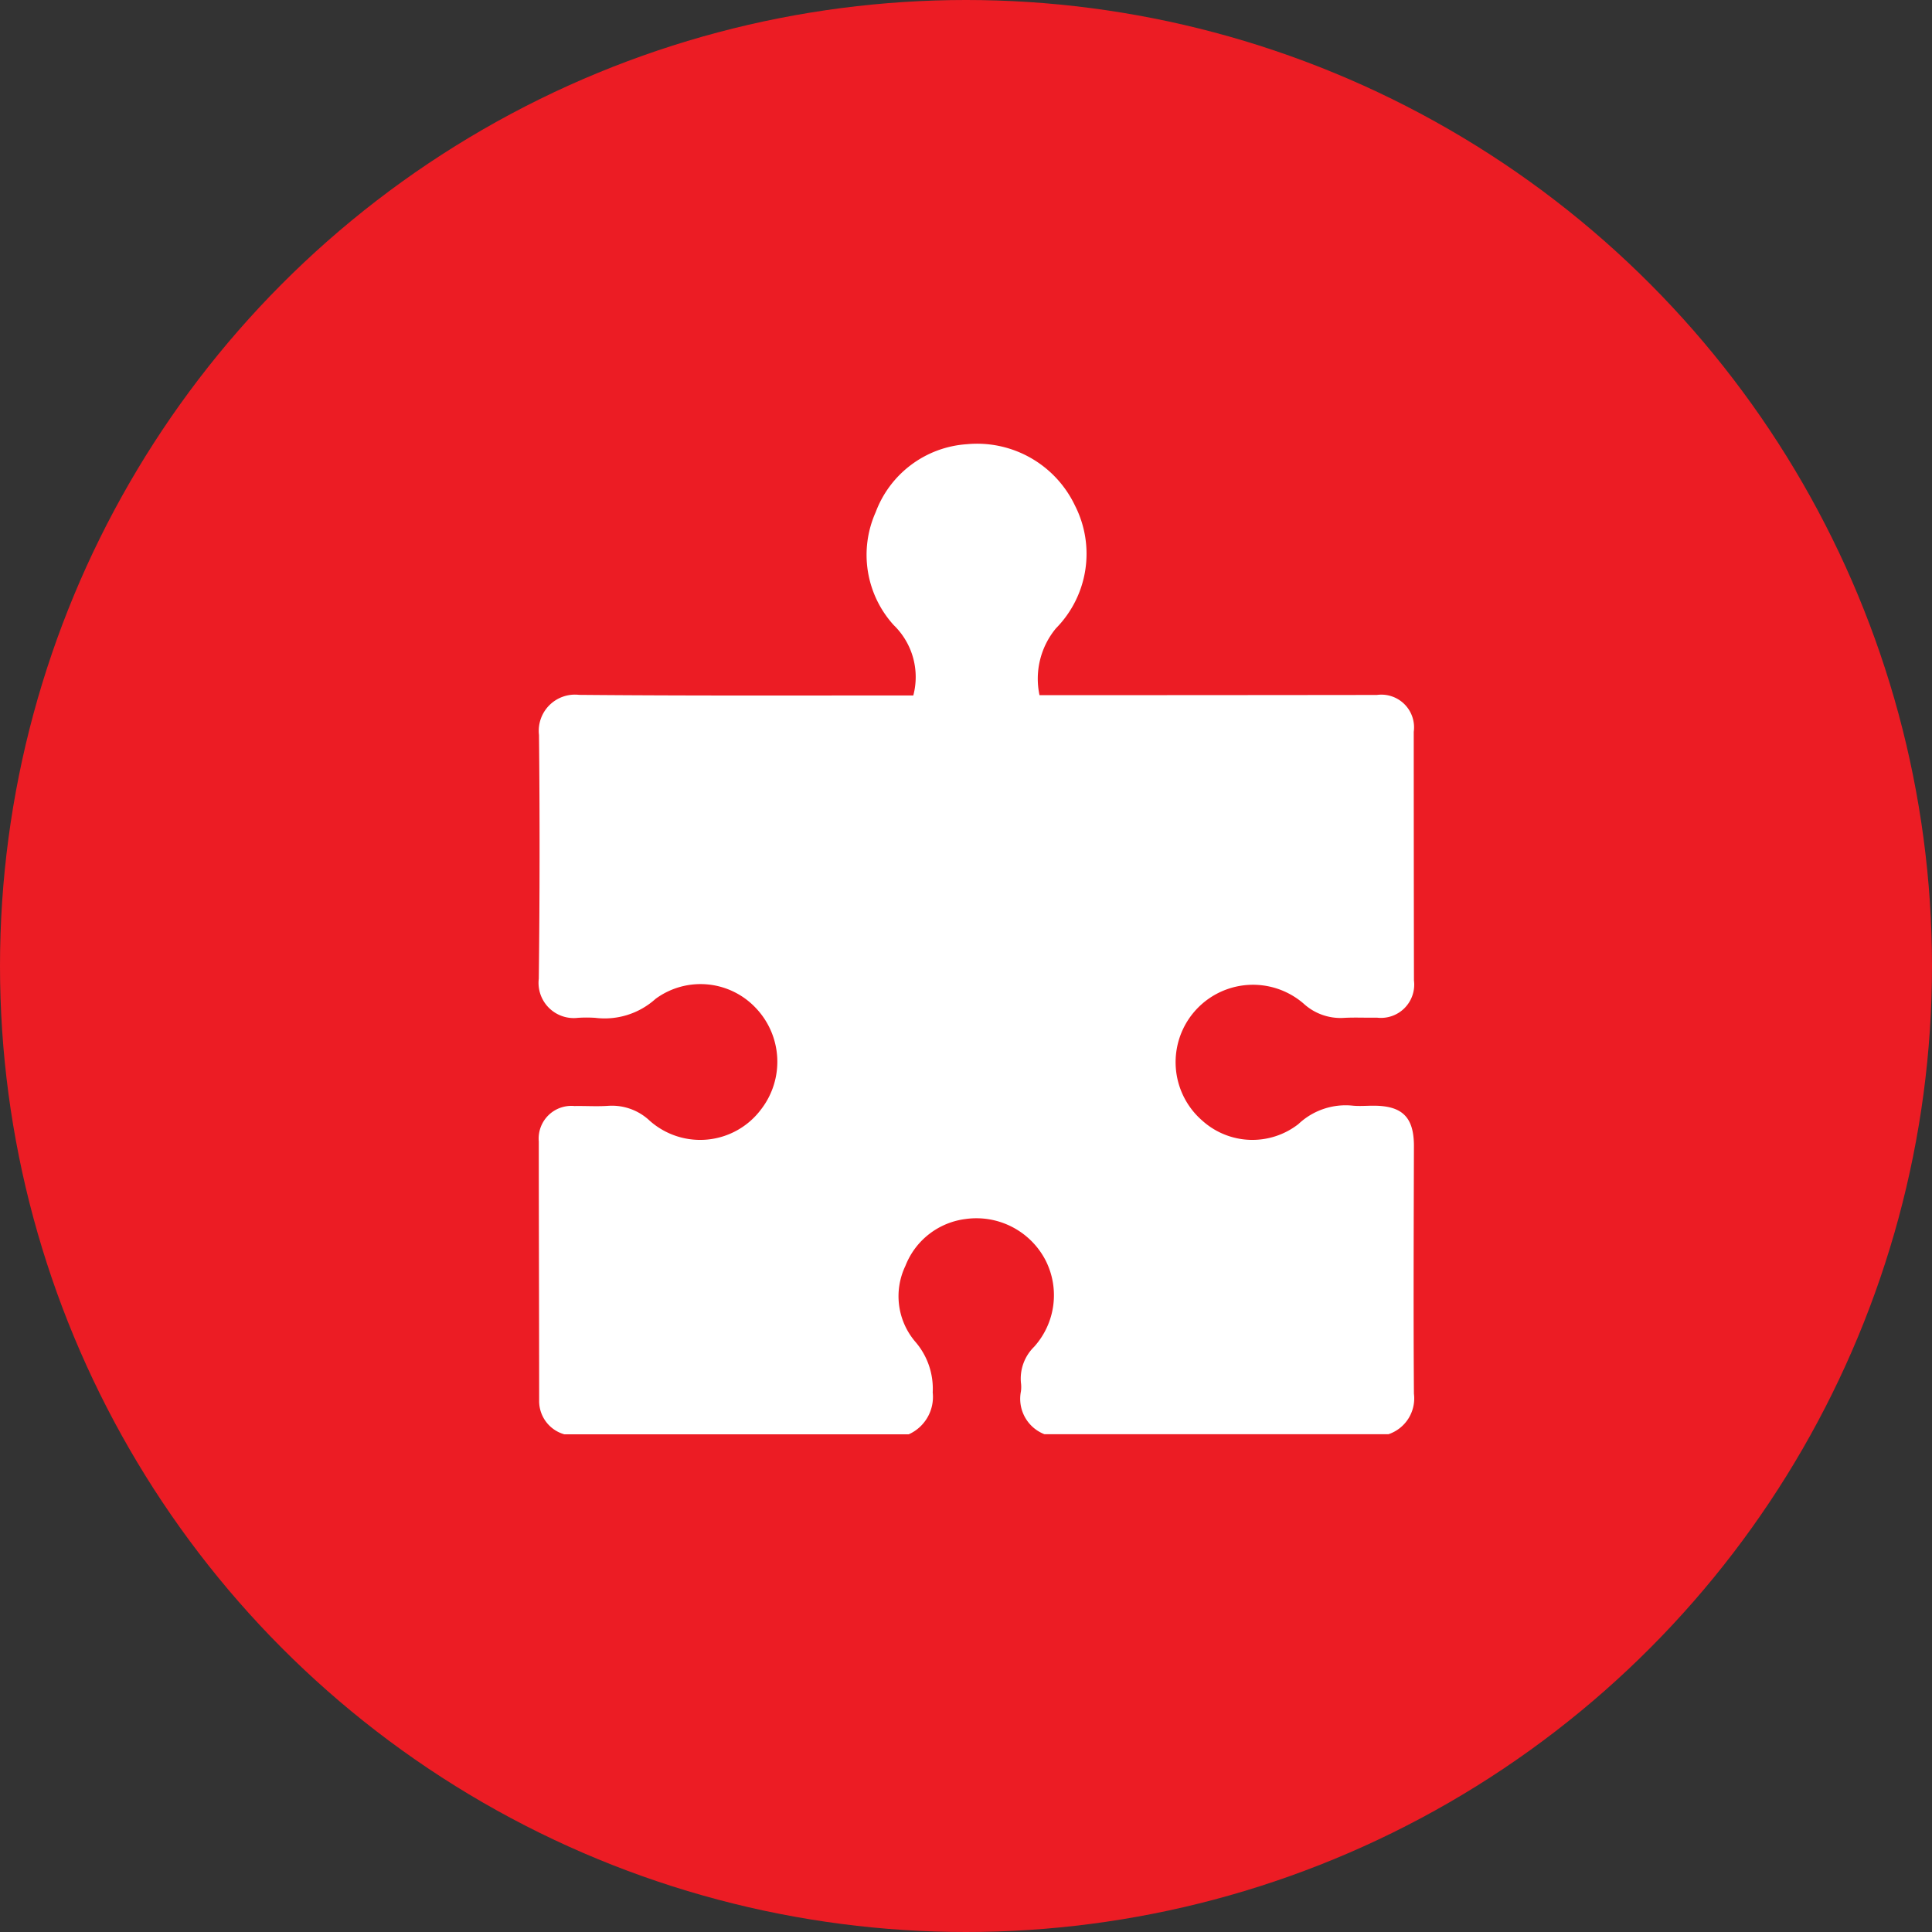
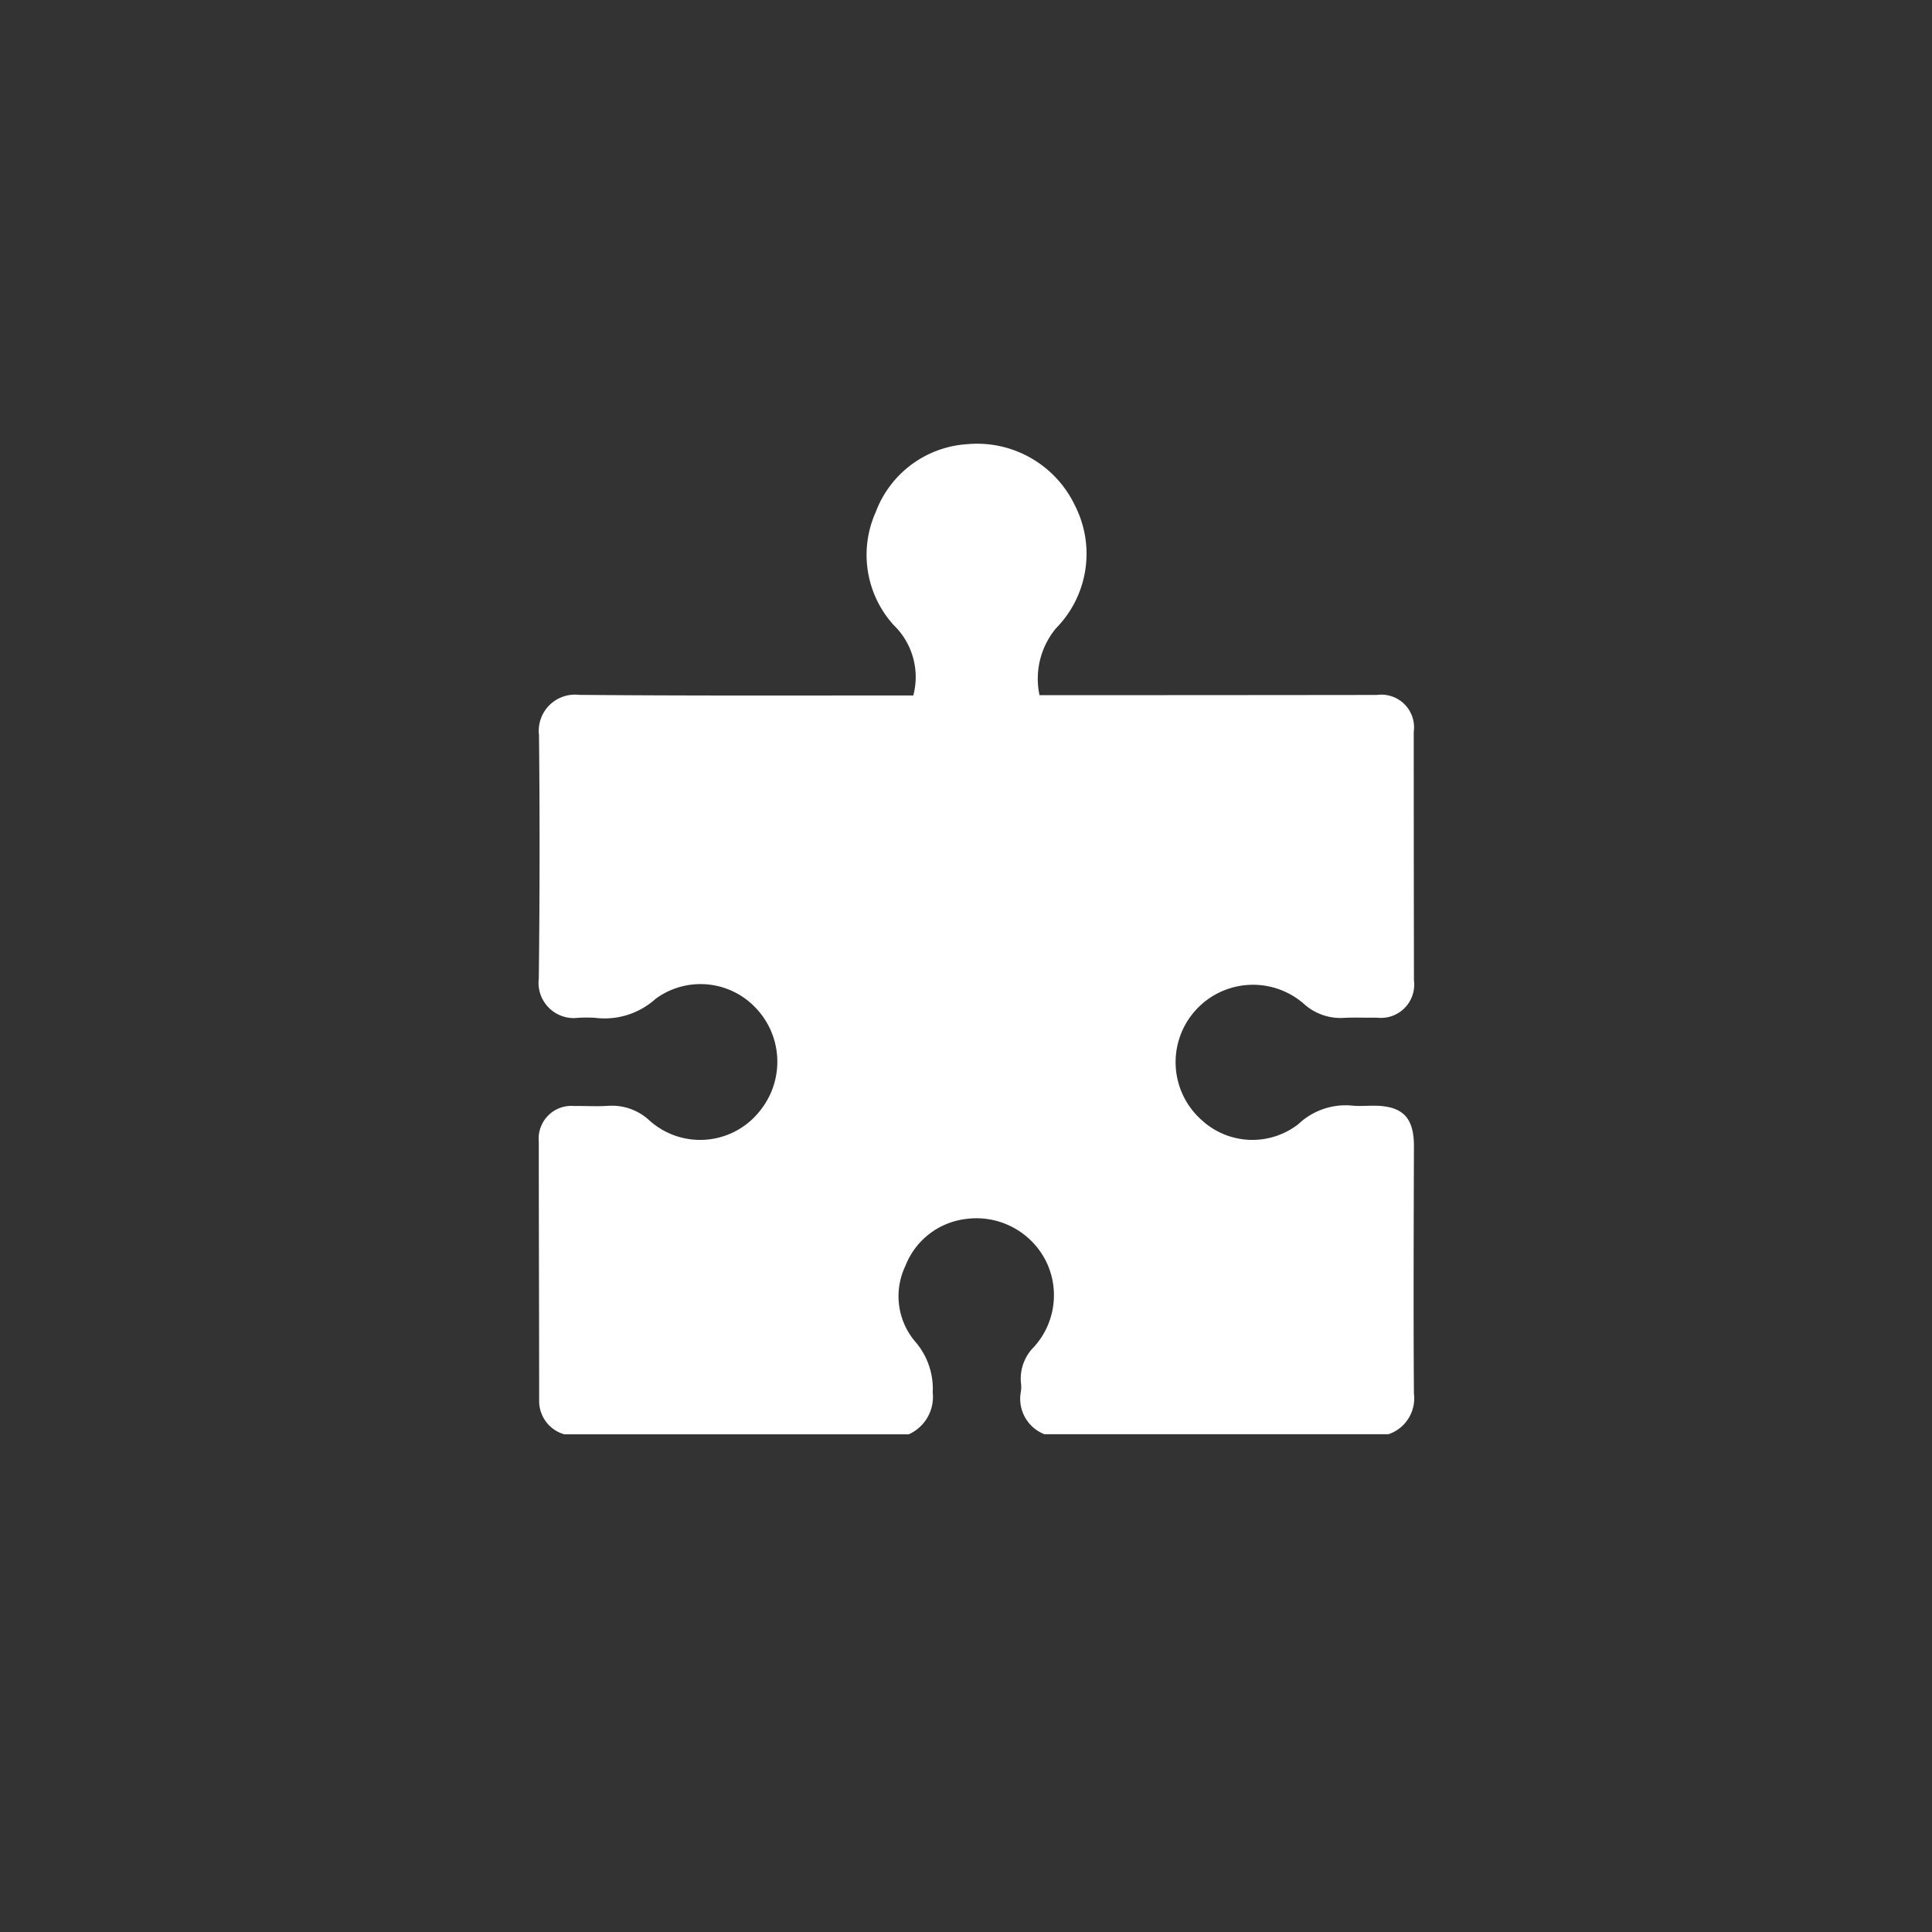
<svg xmlns="http://www.w3.org/2000/svg" width="65" height="65" viewBox="0 0 65 65">
  <rect x="0" y="0" width="65" height="65" fill="#333333" stroke="none" />
  <g id="Group_5772" data-name="Group 5772" transform="translate(-859 -899)">
-     <circle id="Ellipse_49" data-name="Ellipse 49" cx="32.5" cy="32.5" r="32.5" transform="translate(859 899)" fill="#ec1c24" />
    <g id="Group_3267" data-name="Group 3267" transform="translate(877.127 914.011)">
      <g id="Group_3266" data-name="Group 3266" transform="translate(-0.001 -0.084)">
        <path id="Path_1022" data-name="Path 1022" d="M12.446,33.245H.86a1.162,1.162,0,0,1-.848-1.134C.012,29.2,0,26.3,0,23.393A1.1,1.1,0,0,1,1.2,22.2c.378-.007.763.02,1.141-.007a1.85,1.85,0,0,1,1.389.5,2.557,2.557,0,0,0,3.742-.372A2.621,2.621,0,0,0,7.3,18.9a2.554,2.554,0,0,0-3.371-.306,2.557,2.557,0,0,1-2.028.639,4.406,4.406,0,0,0-.587,0A1.184,1.184,0,0,1,0,17.917q.049-4.1.007-8.2a1.218,1.218,0,0,1,1.35-1.35c3.625.033,7.244.02,10.869.02H12.6a2.429,2.429,0,0,0-.659-2.367,3.515,3.515,0,0,1-.606-3.8A3.525,3.525,0,0,1,14.4-.066,3.645,3.645,0,0,1,18.04,2,3.572,3.572,0,0,1,17.4,6.128a2.658,2.658,0,0,0-.554,2.249h.417q5.467,0,10.934-.007A1.1,1.1,0,0,1,29.437,9.61q0,4.186.007,8.365A1.119,1.119,0,0,1,28.2,19.227c-.372.007-.737-.013-1.108.007a1.835,1.835,0,0,1-1.363-.482,2.6,2.6,0,1,0-3.4,3.945,2.518,2.518,0,0,0,3.227.111,2.312,2.312,0,0,1,1.839-.619c.228.02.456,0,.685,0,.971,0,1.363.385,1.363,1.356-.007,2.778-.02,5.555,0,8.333a1.271,1.271,0,0,1-.854,1.363H17.01a1.279,1.279,0,0,1-.789-1.441,1.1,1.1,0,0,0,0-.293,1.5,1.5,0,0,1,.443-1.206,2.59,2.59,0,0,0,.391-2.9,2.621,2.621,0,0,0-2.693-1.4,2.506,2.506,0,0,0-2.028,1.578,2.361,2.361,0,0,0,.326,2.543,2.413,2.413,0,0,1,.593,1.715A1.377,1.377,0,0,1,12.446,33.245Z" transform="translate(0.001 0.084)" fill="#fff" />
      </g>
    </g>
  </g>
</svg>